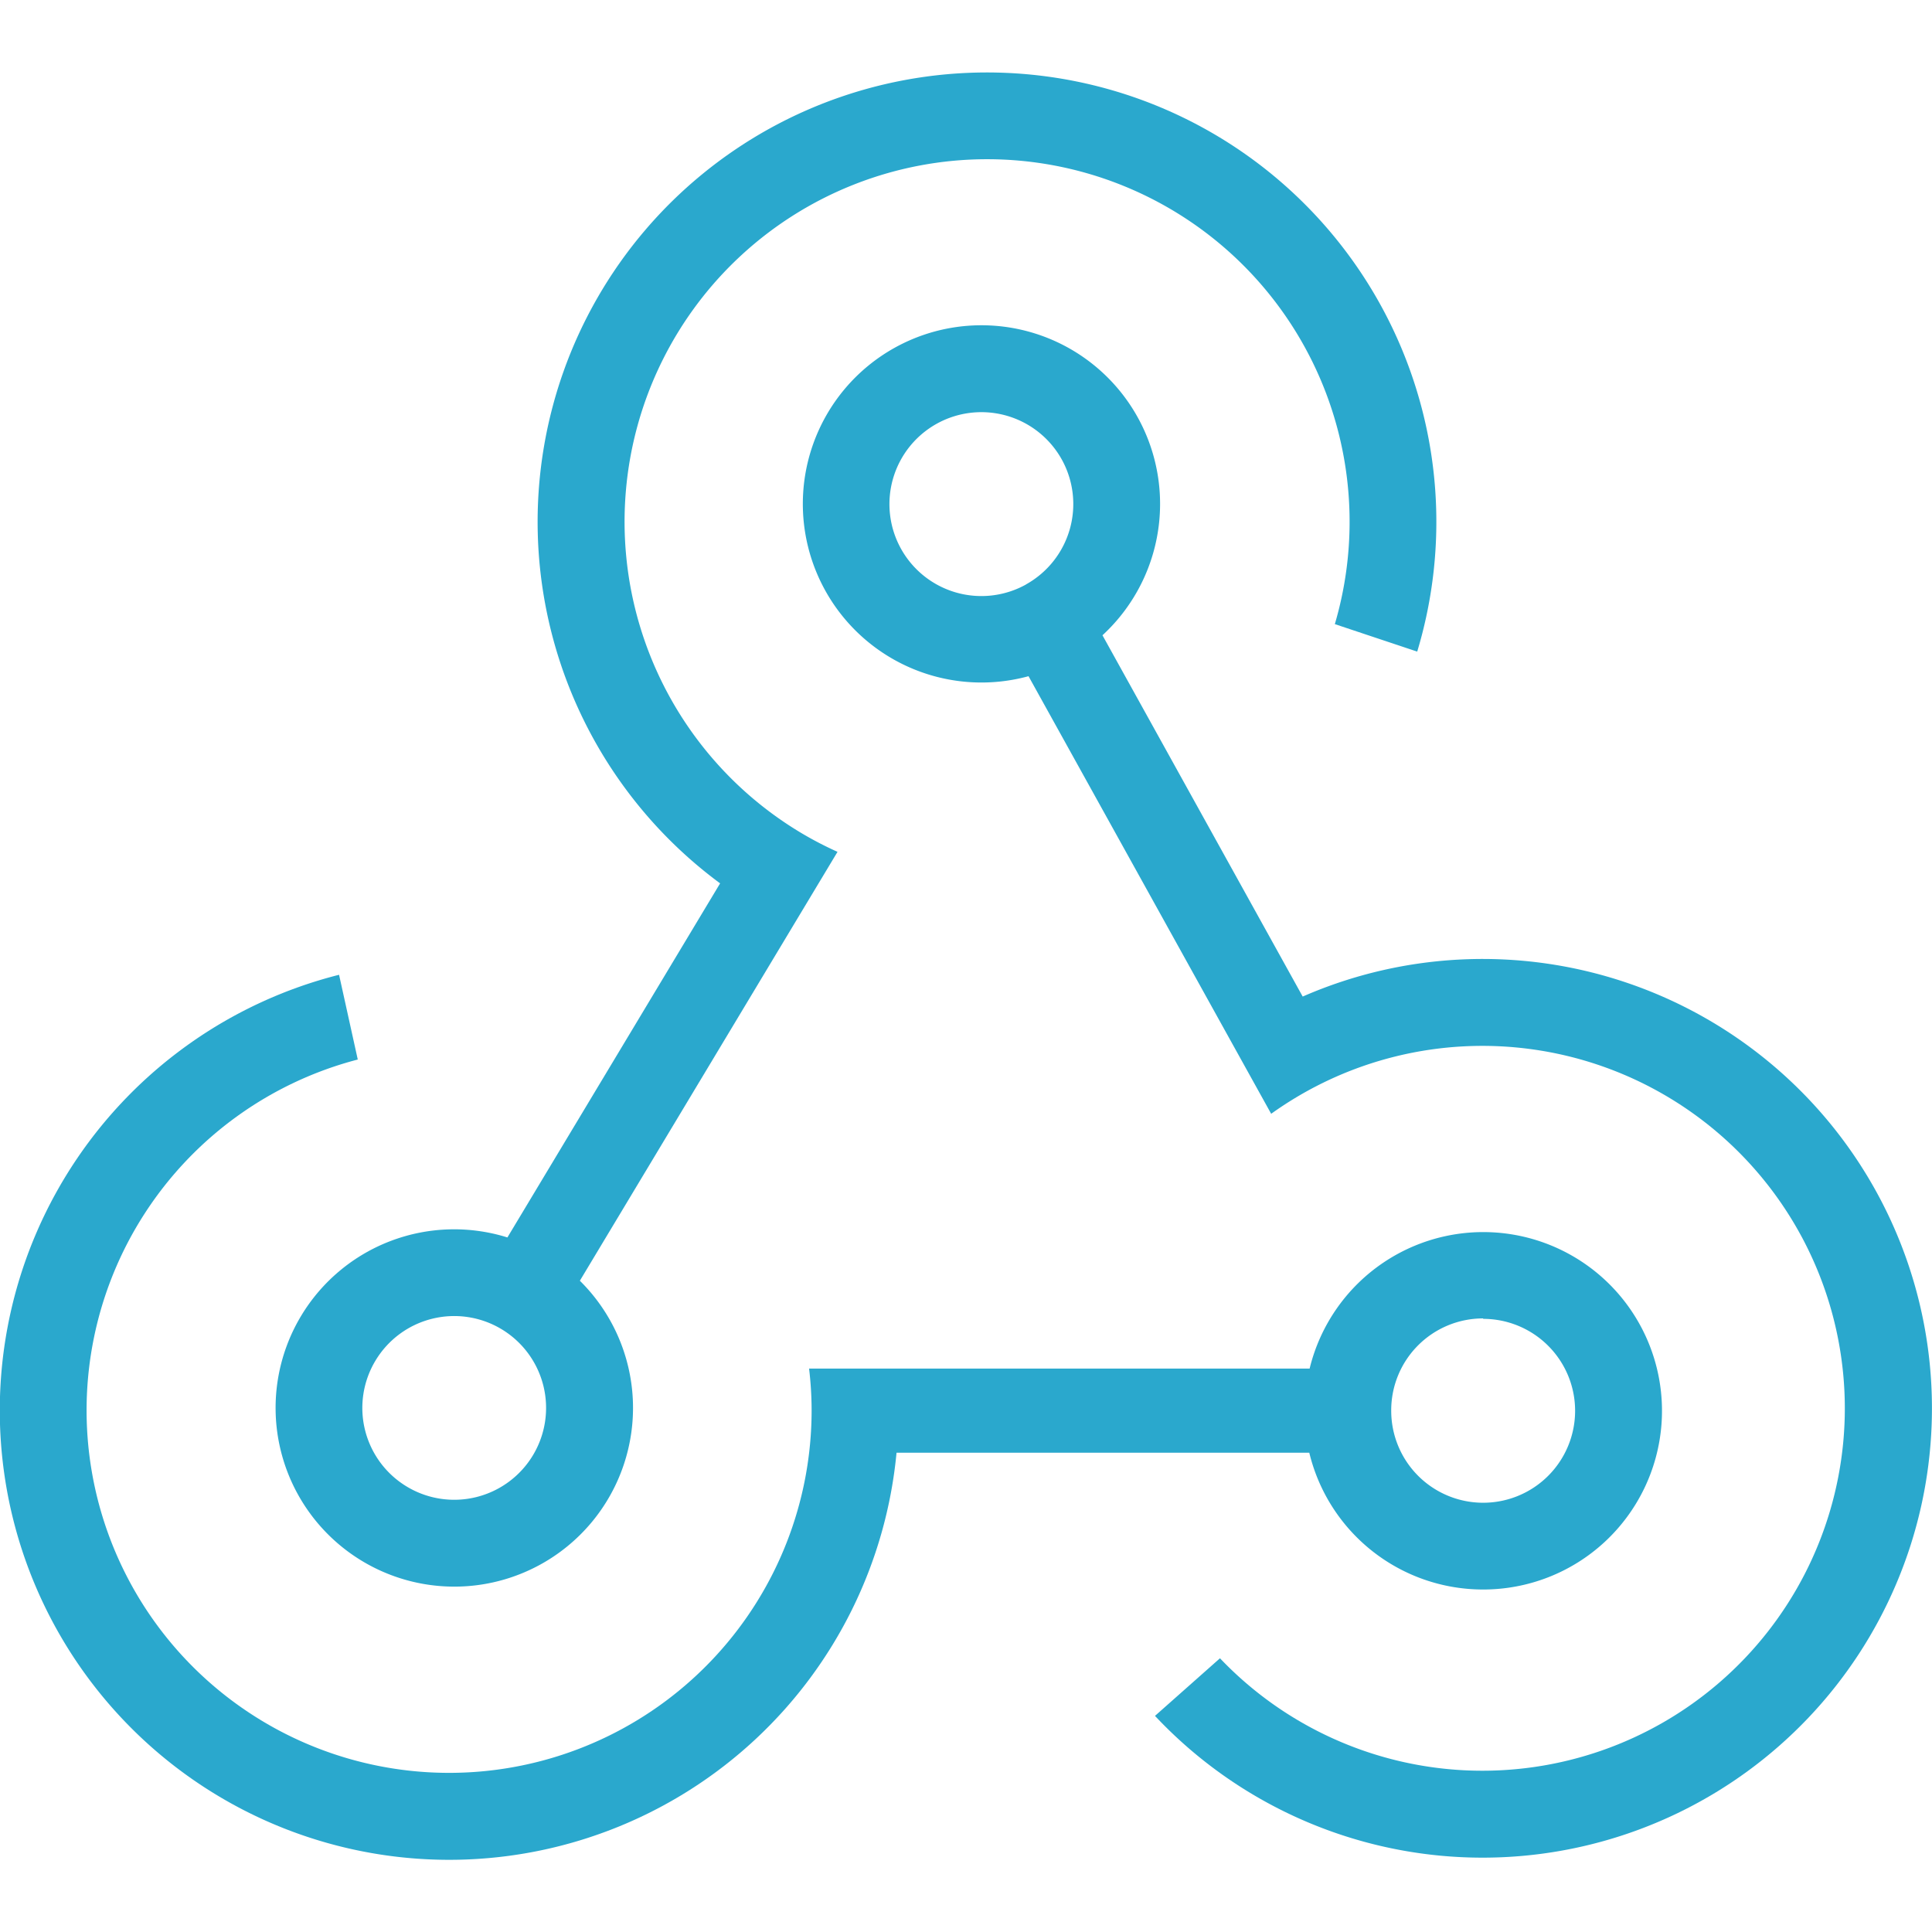
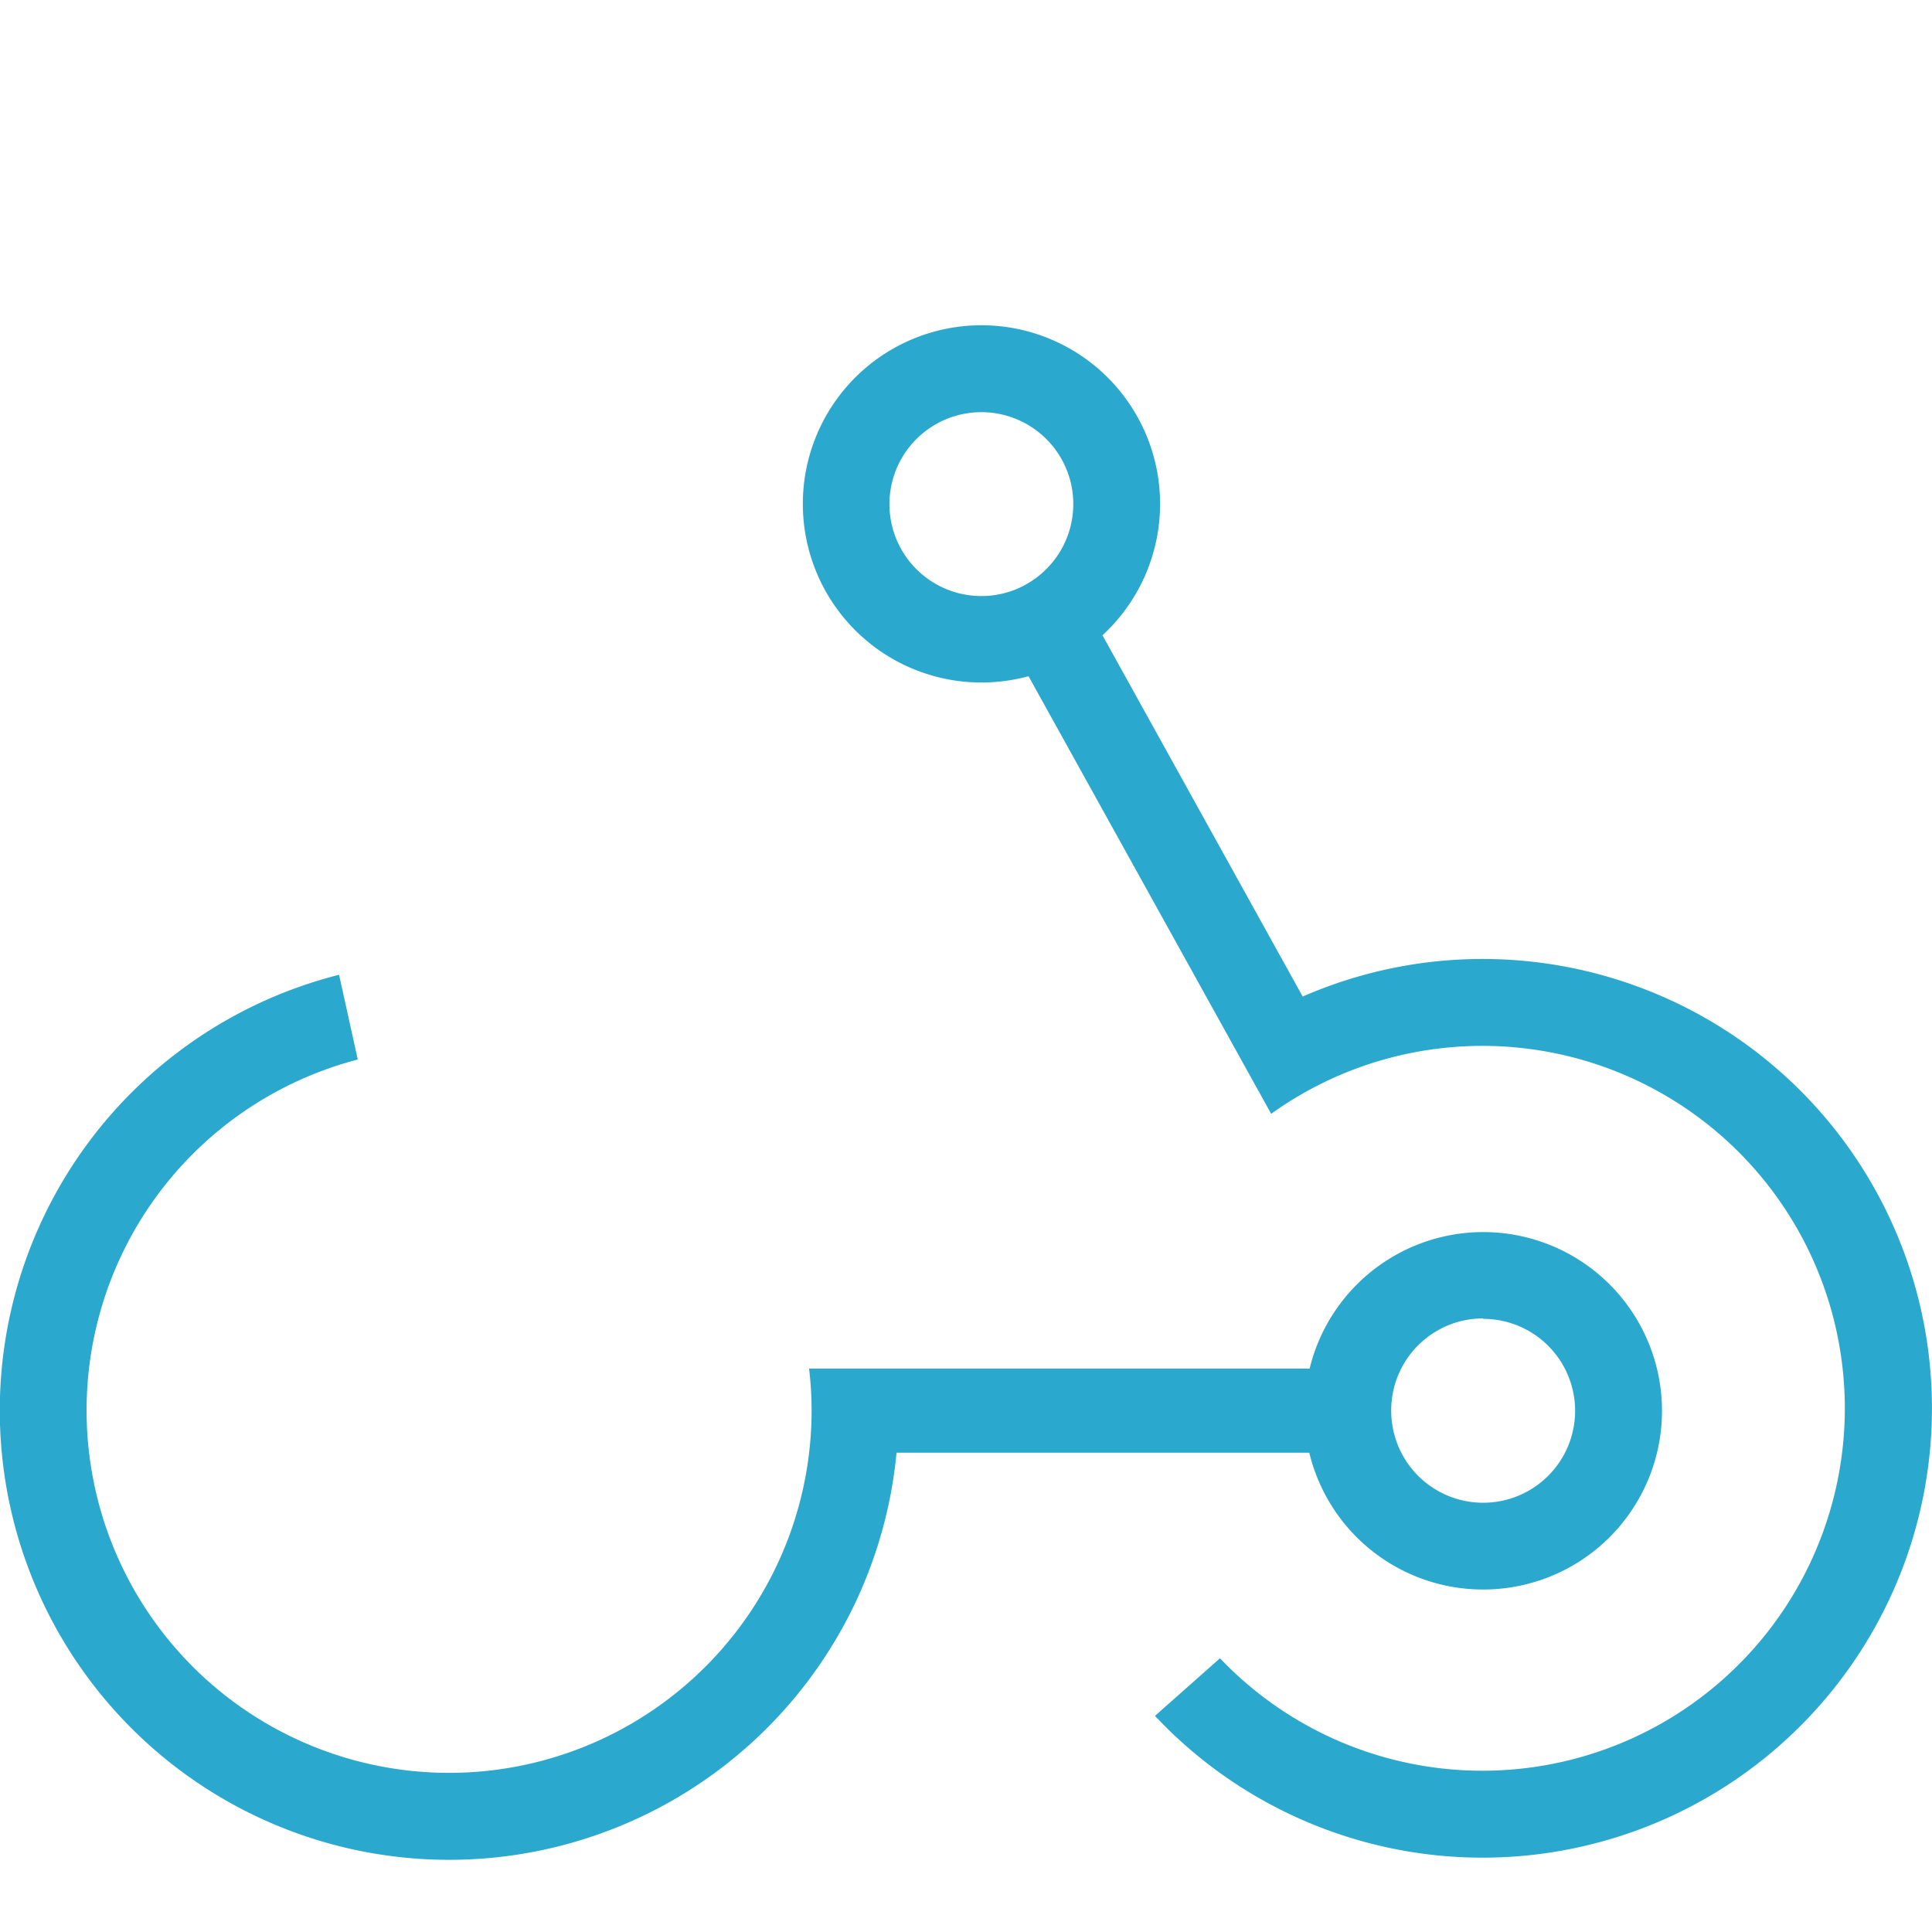
<svg xmlns="http://www.w3.org/2000/svg" id="Layer_1" data-name="Layer 1" viewBox="0 0 220 220">
  <defs>
    <style>.cls-1{fill:#2aa8cd;}</style>
  </defs>
  <path class="cls-1" d="M168.89,181a20.35,20.35,0,1,0-19.76-25.16h-57a40.21,40.21,0,0,1,.29,4.81,41.28,41.28,0,1,1-51.68-40L38.61,111a51.17,51.17,0,1,0,63.48,54.42h47A20.35,20.35,0,0,0,168.89,181Zm0-30.82a10.47,10.47,0,1,1-10.47,10.47A10.46,10.46,0,0,1,168.89,150.13Z" />
  <path class="cls-1" d="M213.58,135.56a51.17,51.17,0,0,0-65.24-22.08l-22.8-41.14A20.34,20.34,0,1,0,117.12,77l8.2,14.79,14.61,26.35,4.82,8.69a41.27,41.27,0,1,1-5.83,62l-7.4,6.56a51.17,51.17,0,0,0,82.06-59.83Zm-96.75-69a10.47,10.47,0,1,1,4.08-14.23A10.47,10.47,0,0,1,116.83,66.55Z" />
-   <path class="cls-1" d="M34.29,149.84a20.35,20.35,0,1,0,31.74-4l8.71-14.5,15.51-25.82L95.37,97a40.41,40.41,0,0,1-4.27-2.23A41.28,41.28,0,1,1,152,71.07l9.38,3.13A51.17,51.17,0,1,0,82,100.59L57.78,140.91A20.33,20.33,0,0,0,34.29,149.84Zm8.47,5.09a10.46,10.46,0,1,1,3.58,14.36A10.45,10.45,0,0,1,42.76,154.93Z" />
</svg>